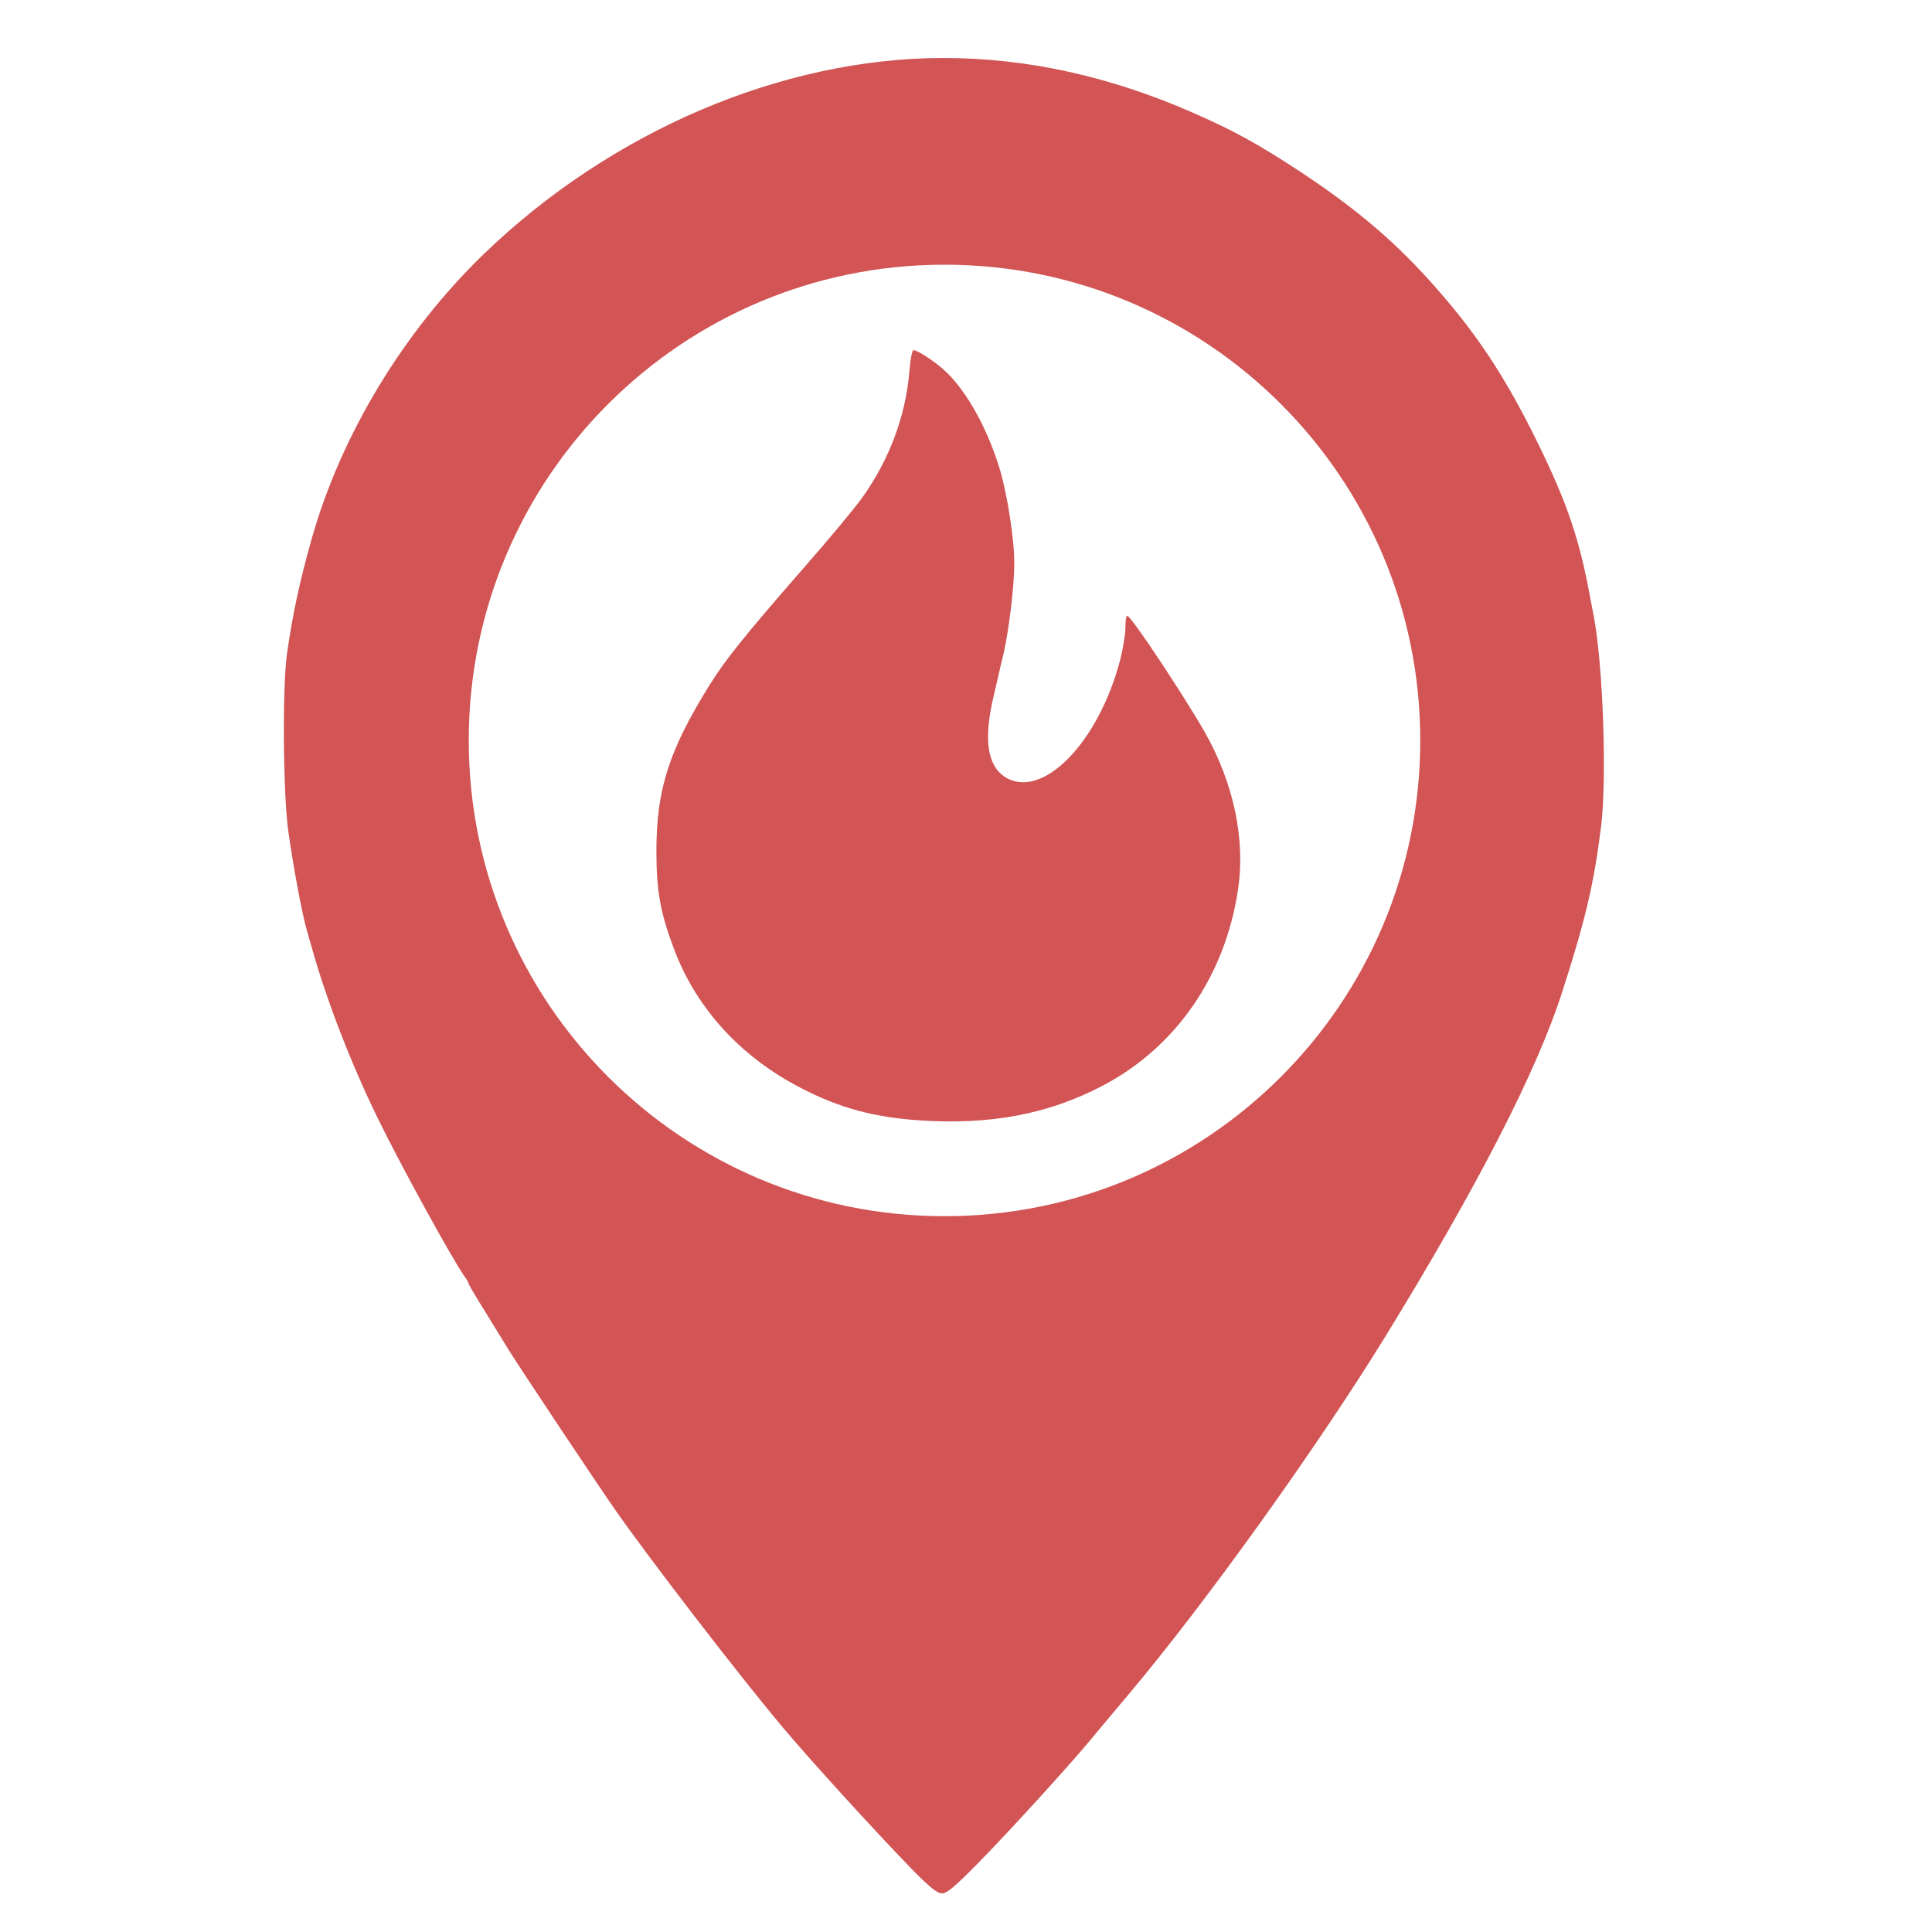
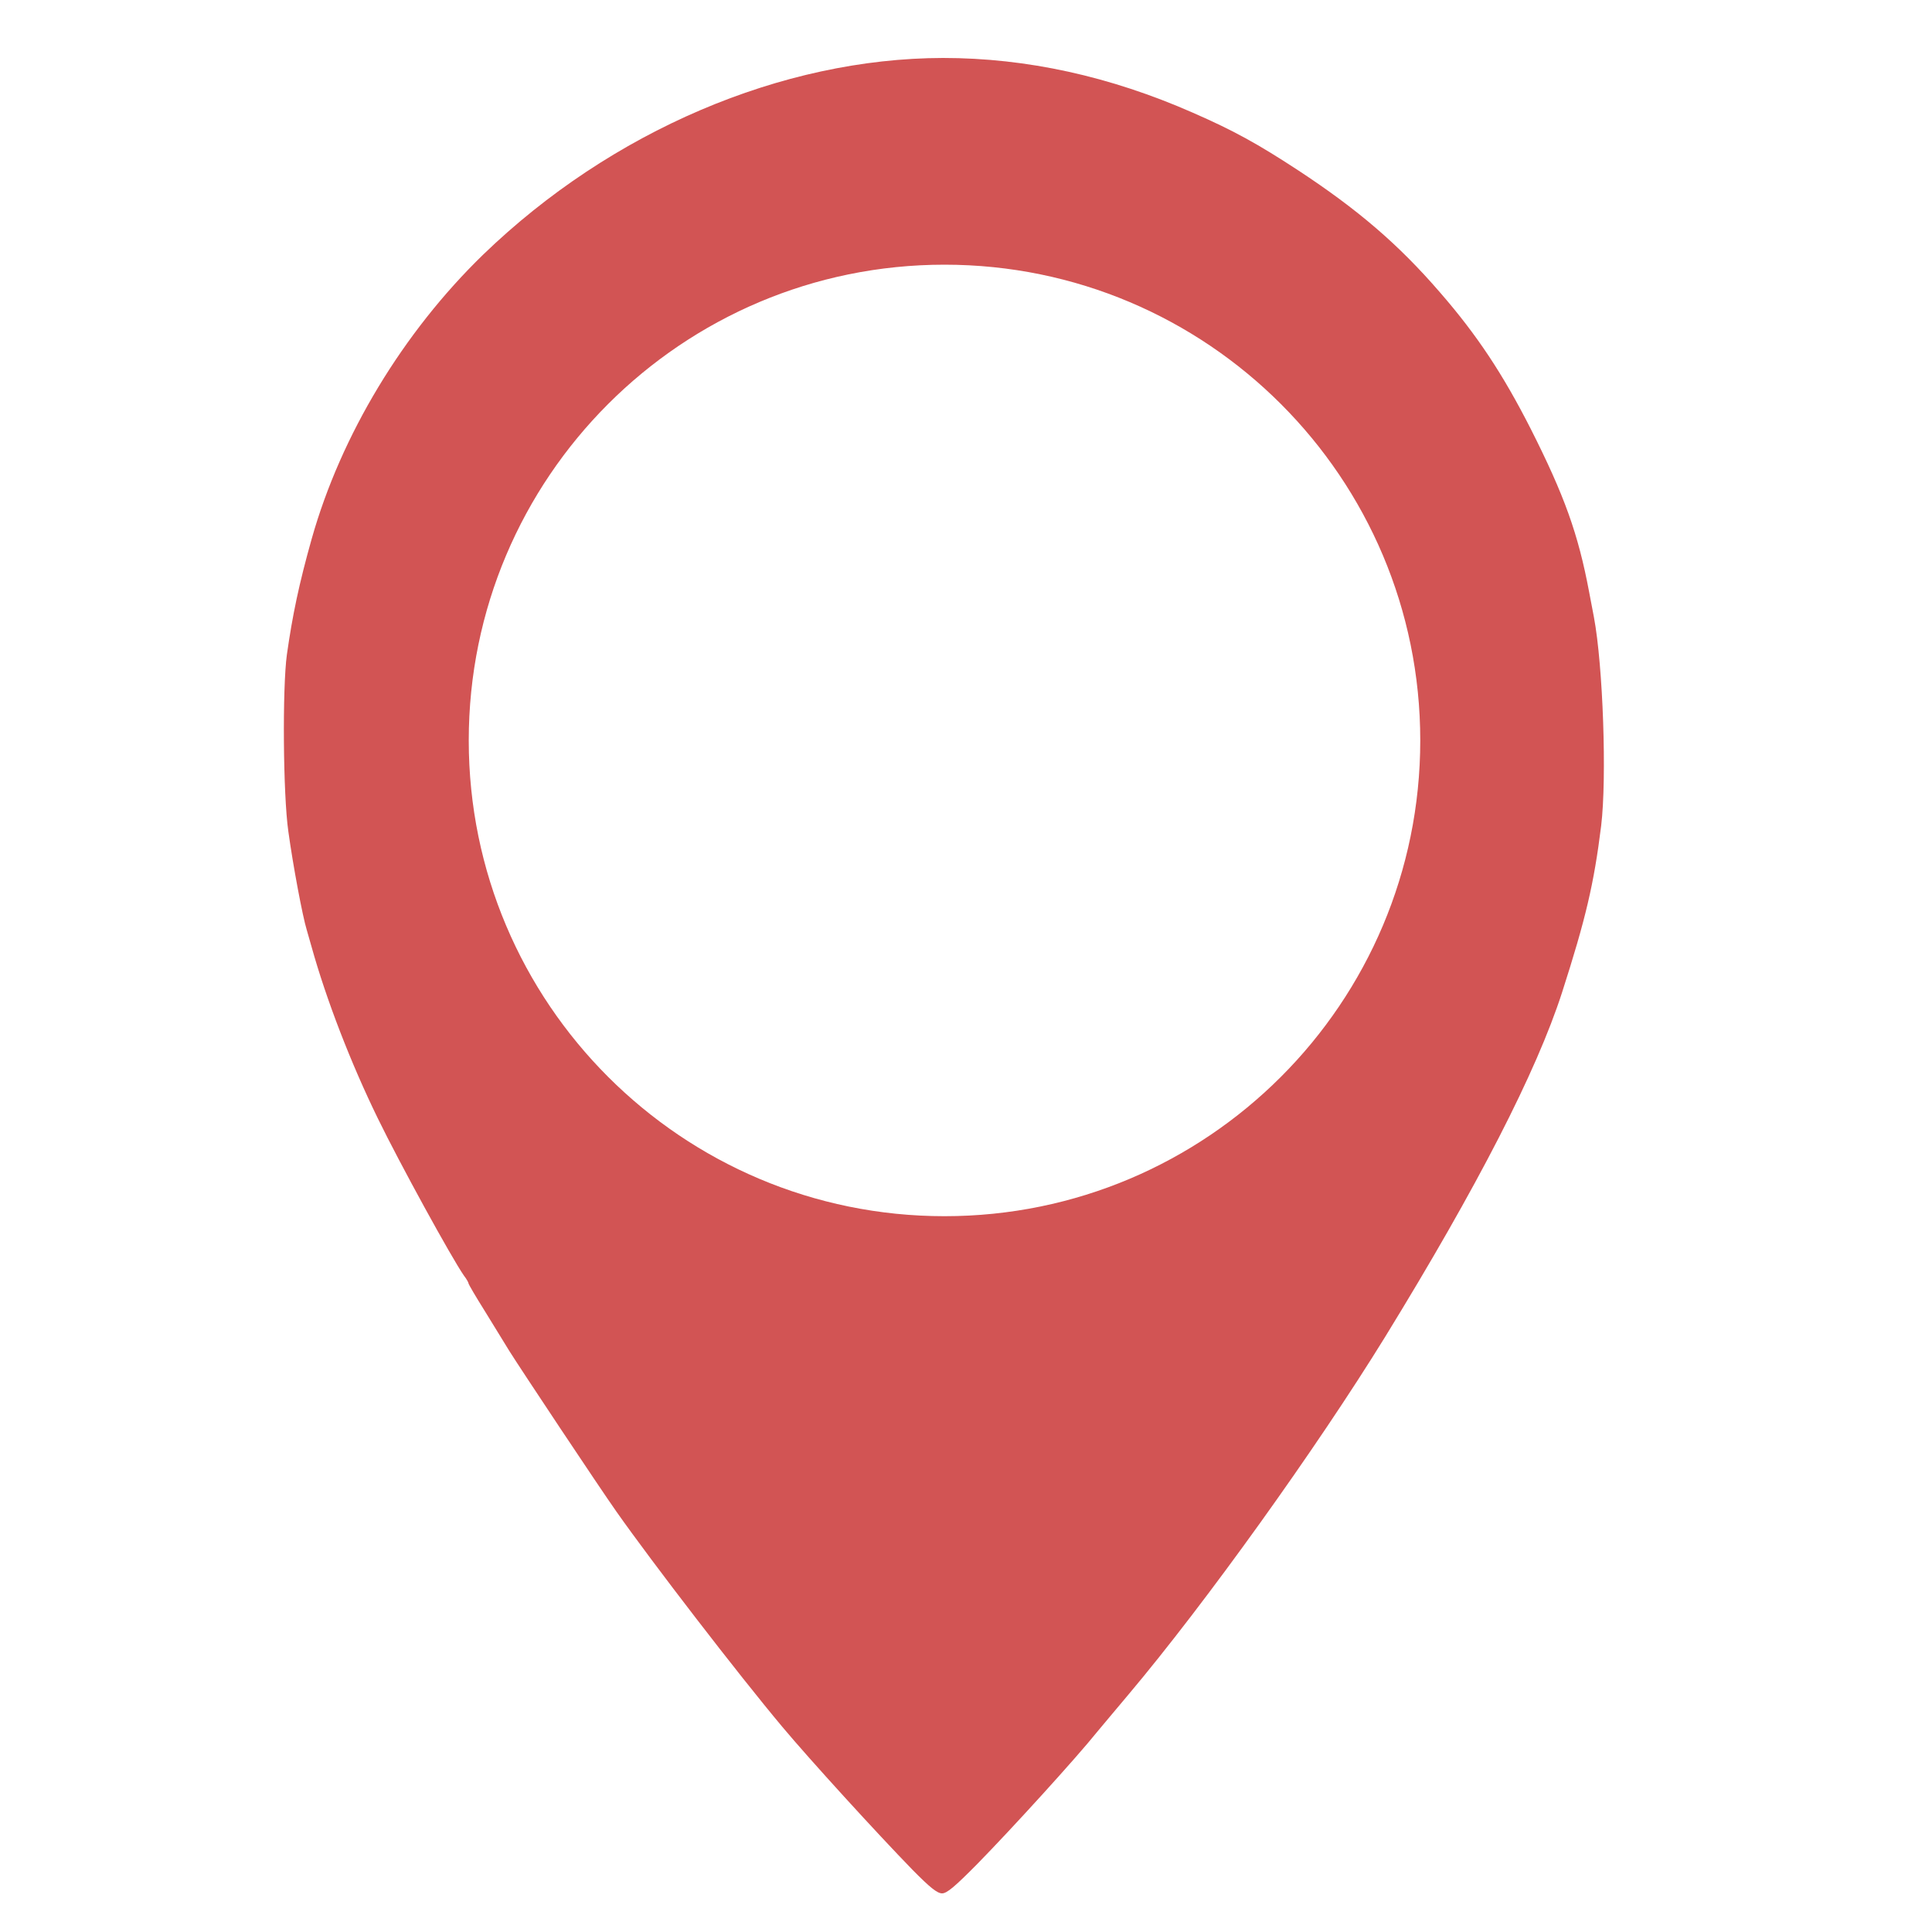
<svg xmlns="http://www.w3.org/2000/svg" version="1.0" width="700px" height="700px" viewBox="317 230 400 400" preserveAspectRatio="xMidYMid meet">
  <defs>
    <linearGradient id="lg0" gradientUnits="userSpaceOnUse" x1="27.441%" y1="41.992%" x2="72.412%" y2="41.992%">
      <stop offset="0%" style="stop-color:rgb(210, 29, 29);" />
      <stop offset="10%" style="stop-color:rgb(210, 84, 84);;" />
      <stop offset="100%" style="stop-color:rgb(255, 101, 62);" />
    </linearGradient>
  </defs>
  <g fill="rgb(210, 84, 84)">
    <path d="M 505.95 617.15 c -7.40 -7.60 -21.40 -22.95 -27 -29.65 -9.10 -10.85 -26.95 -34.05 -34.30 -44.50 -3.60 -5.10 -19.95 -29.70 -22.20 -33.30 -1 -1.65 -3.30 -5.35 -5.10 -8.30 -1.85 -2.95 -3.35 -5.50 -3.35 -5.70 0 -0.15 -0.40 -0.90 -0.95 -1.60 -2.60 -3.75 -13.30 -23.25 -17.80 -32.50 -5.60 -11.45 -10.70 -24.65 -13.75 -35.60 -0.35 -1.25 -0.80 -2.80 -1 -3.50 -0.85 -2.75 -2.85 -13.40 -3.80 -20.35 -1.10 -7.60 -1.25 -29.80 -0.30 -36.65 1.15 -8.10 2.50 -14.60 5.15 -24 6.05 -21.40 18.90 -42.70 35.50 -58.80 26.45 -25.55 61.80 -40.65 95.20 -40.70 17.30 0 34.60 3.80 51.75 11.35 8.35 3.65 13.35 6.40 21.75 11.90 12.40 8.15 20.80 15.35 29.35 25.25 7.75 8.90 13.10 17.05 18.80 28.25 7 13.85 9.85 21.80 12.10 33.75 0.30 1.50 0.75 3.90 1 5.25 1.90 10.10 2.70 33.35 1.50 43.25 -1.50 12.05 -3.20 19.25 -8.10 34.50 -5.30 16.40 -17.50 40.15 -36.60 71.25 -14.30 23.20 -37.30 55.25 -53.05 73.95 -2.75 3.25 -5.65 6.75 -6.50 7.75 -4.45 5.55 -17.75 20.15 -24.90 27.45 -4.65 4.70 -6.30 6.10 -7.30 6.10 -1 0 -2.50 -1.20 -6.10 -4.85 z  M611.05 383.30 C 611.05 328.90 566.95 284.80 512.55 284.80 458.15 284.80 414.05 328.90 414.05 383.30 414.05 437.70 458.15 481.80 512.55 481.80 566.95 481.80 611.05 437.70 611.05 383.30 Z M525.95 482.45 " />
-     <path d="M 507.25 461.95 c -9.35 -0.65 -16.40 -2.55 -24.25 -6.60 -12.50 -6.40 -21.70 -16.40 -26.35 -28.60 -2.90 -7.60 -3.75 -12.20 -3.75 -20.50 0 -12.70 2.55 -20.80 10.90 -34.25 3.30 -5.35 7.50 -10.55 19.45 -24.25 5.25 -5.95 10.75 -12.60 12.25 -14.70 5.65 -7.90 9.05 -17 9.80 -26.40 0.20 -2.30 0.55 -4.15 0.80 -4.15 1 0 5.05 2.75 7.10 4.80 4.15 4.15 8.10 11.30 10.60 19.20 1.65 5.20 3.20 14.95 3.20 20.05 0 4.75 -1.10 13.90 -2.25 18.90 -0.45 1.80 -1 4.20 -1.25 5.30 -0.25 1.10 -0.70 3.05 -1 4.35 -1.80 8.10 -1 13.35 2.40 15.65 7.70 5.20 19.65 -6.95 24.10 -24.45 0.55 -2.20 1 -5.05 1 -6.40 0 -1.30 0.15 -2.40 0.40 -2.40 0.80 0.05 11.55 16.25 16.05 24.10 6 10.60 8.45 22.30 6.85 32.70 -2.70 17.85 -12.85 32.50 -27.95 40.45 -11.30 5.95 -23.35 8.20 -38.10 7.20 z " />
  </g>
</svg>